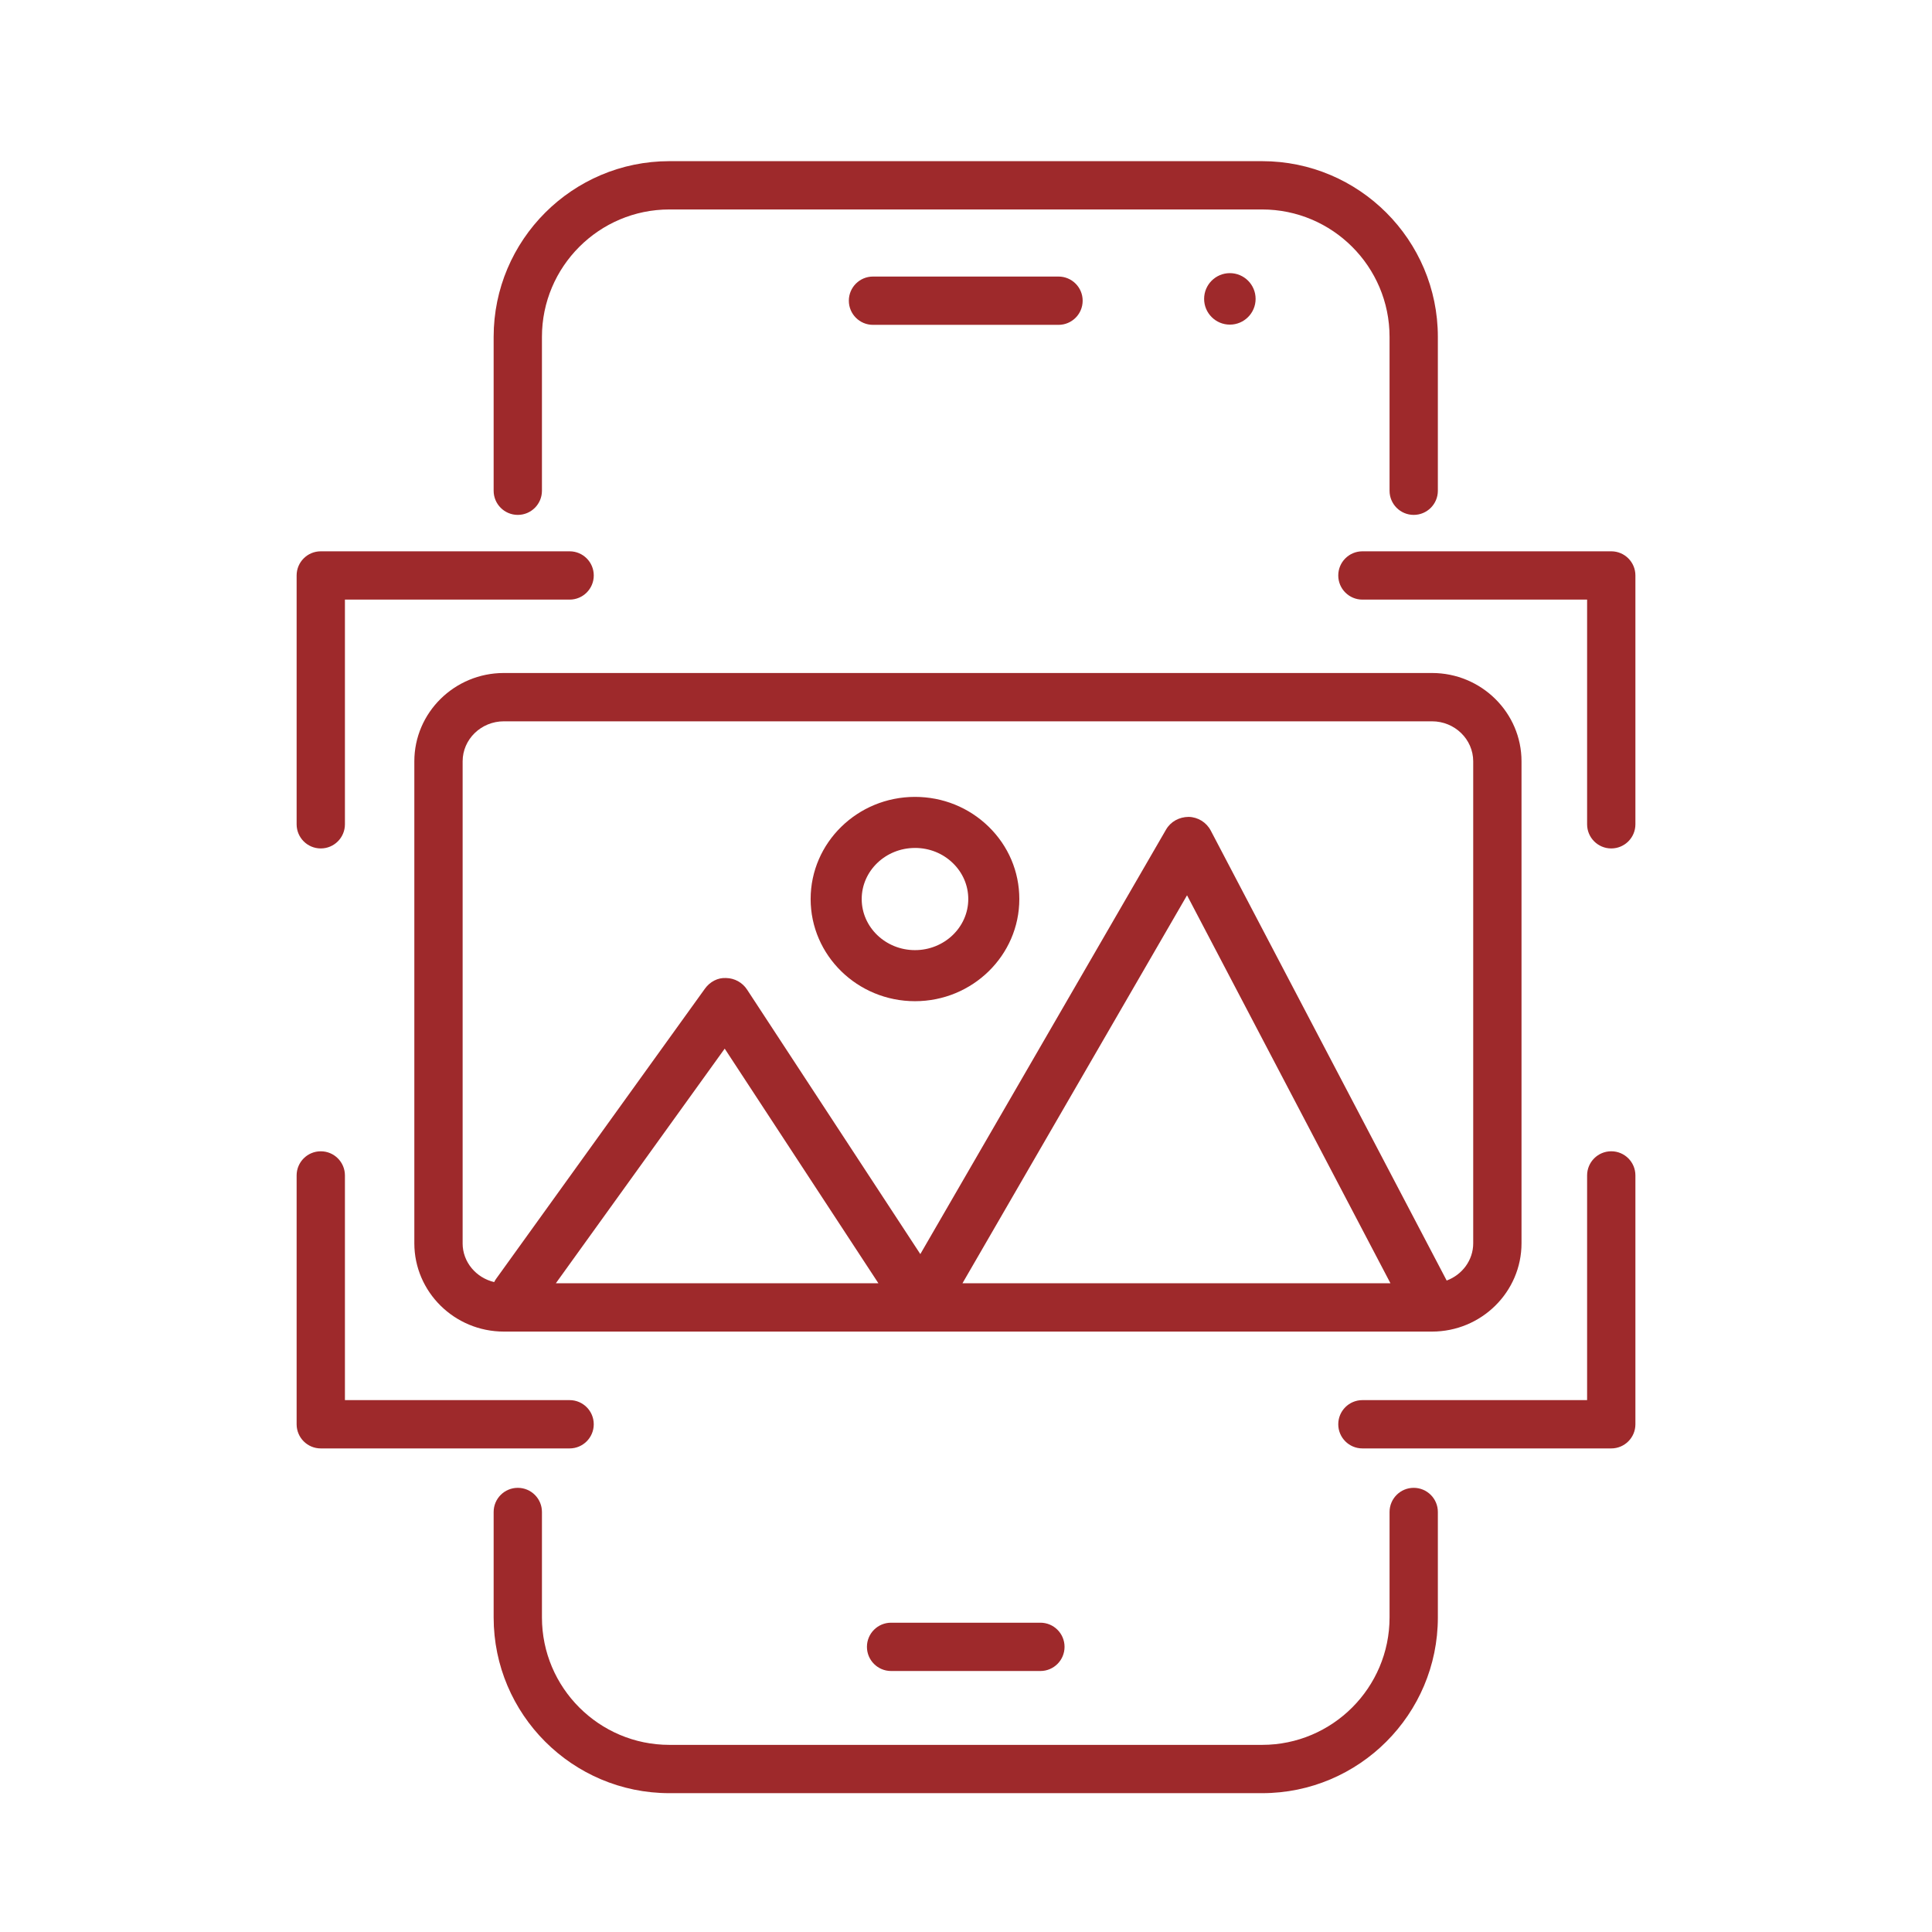
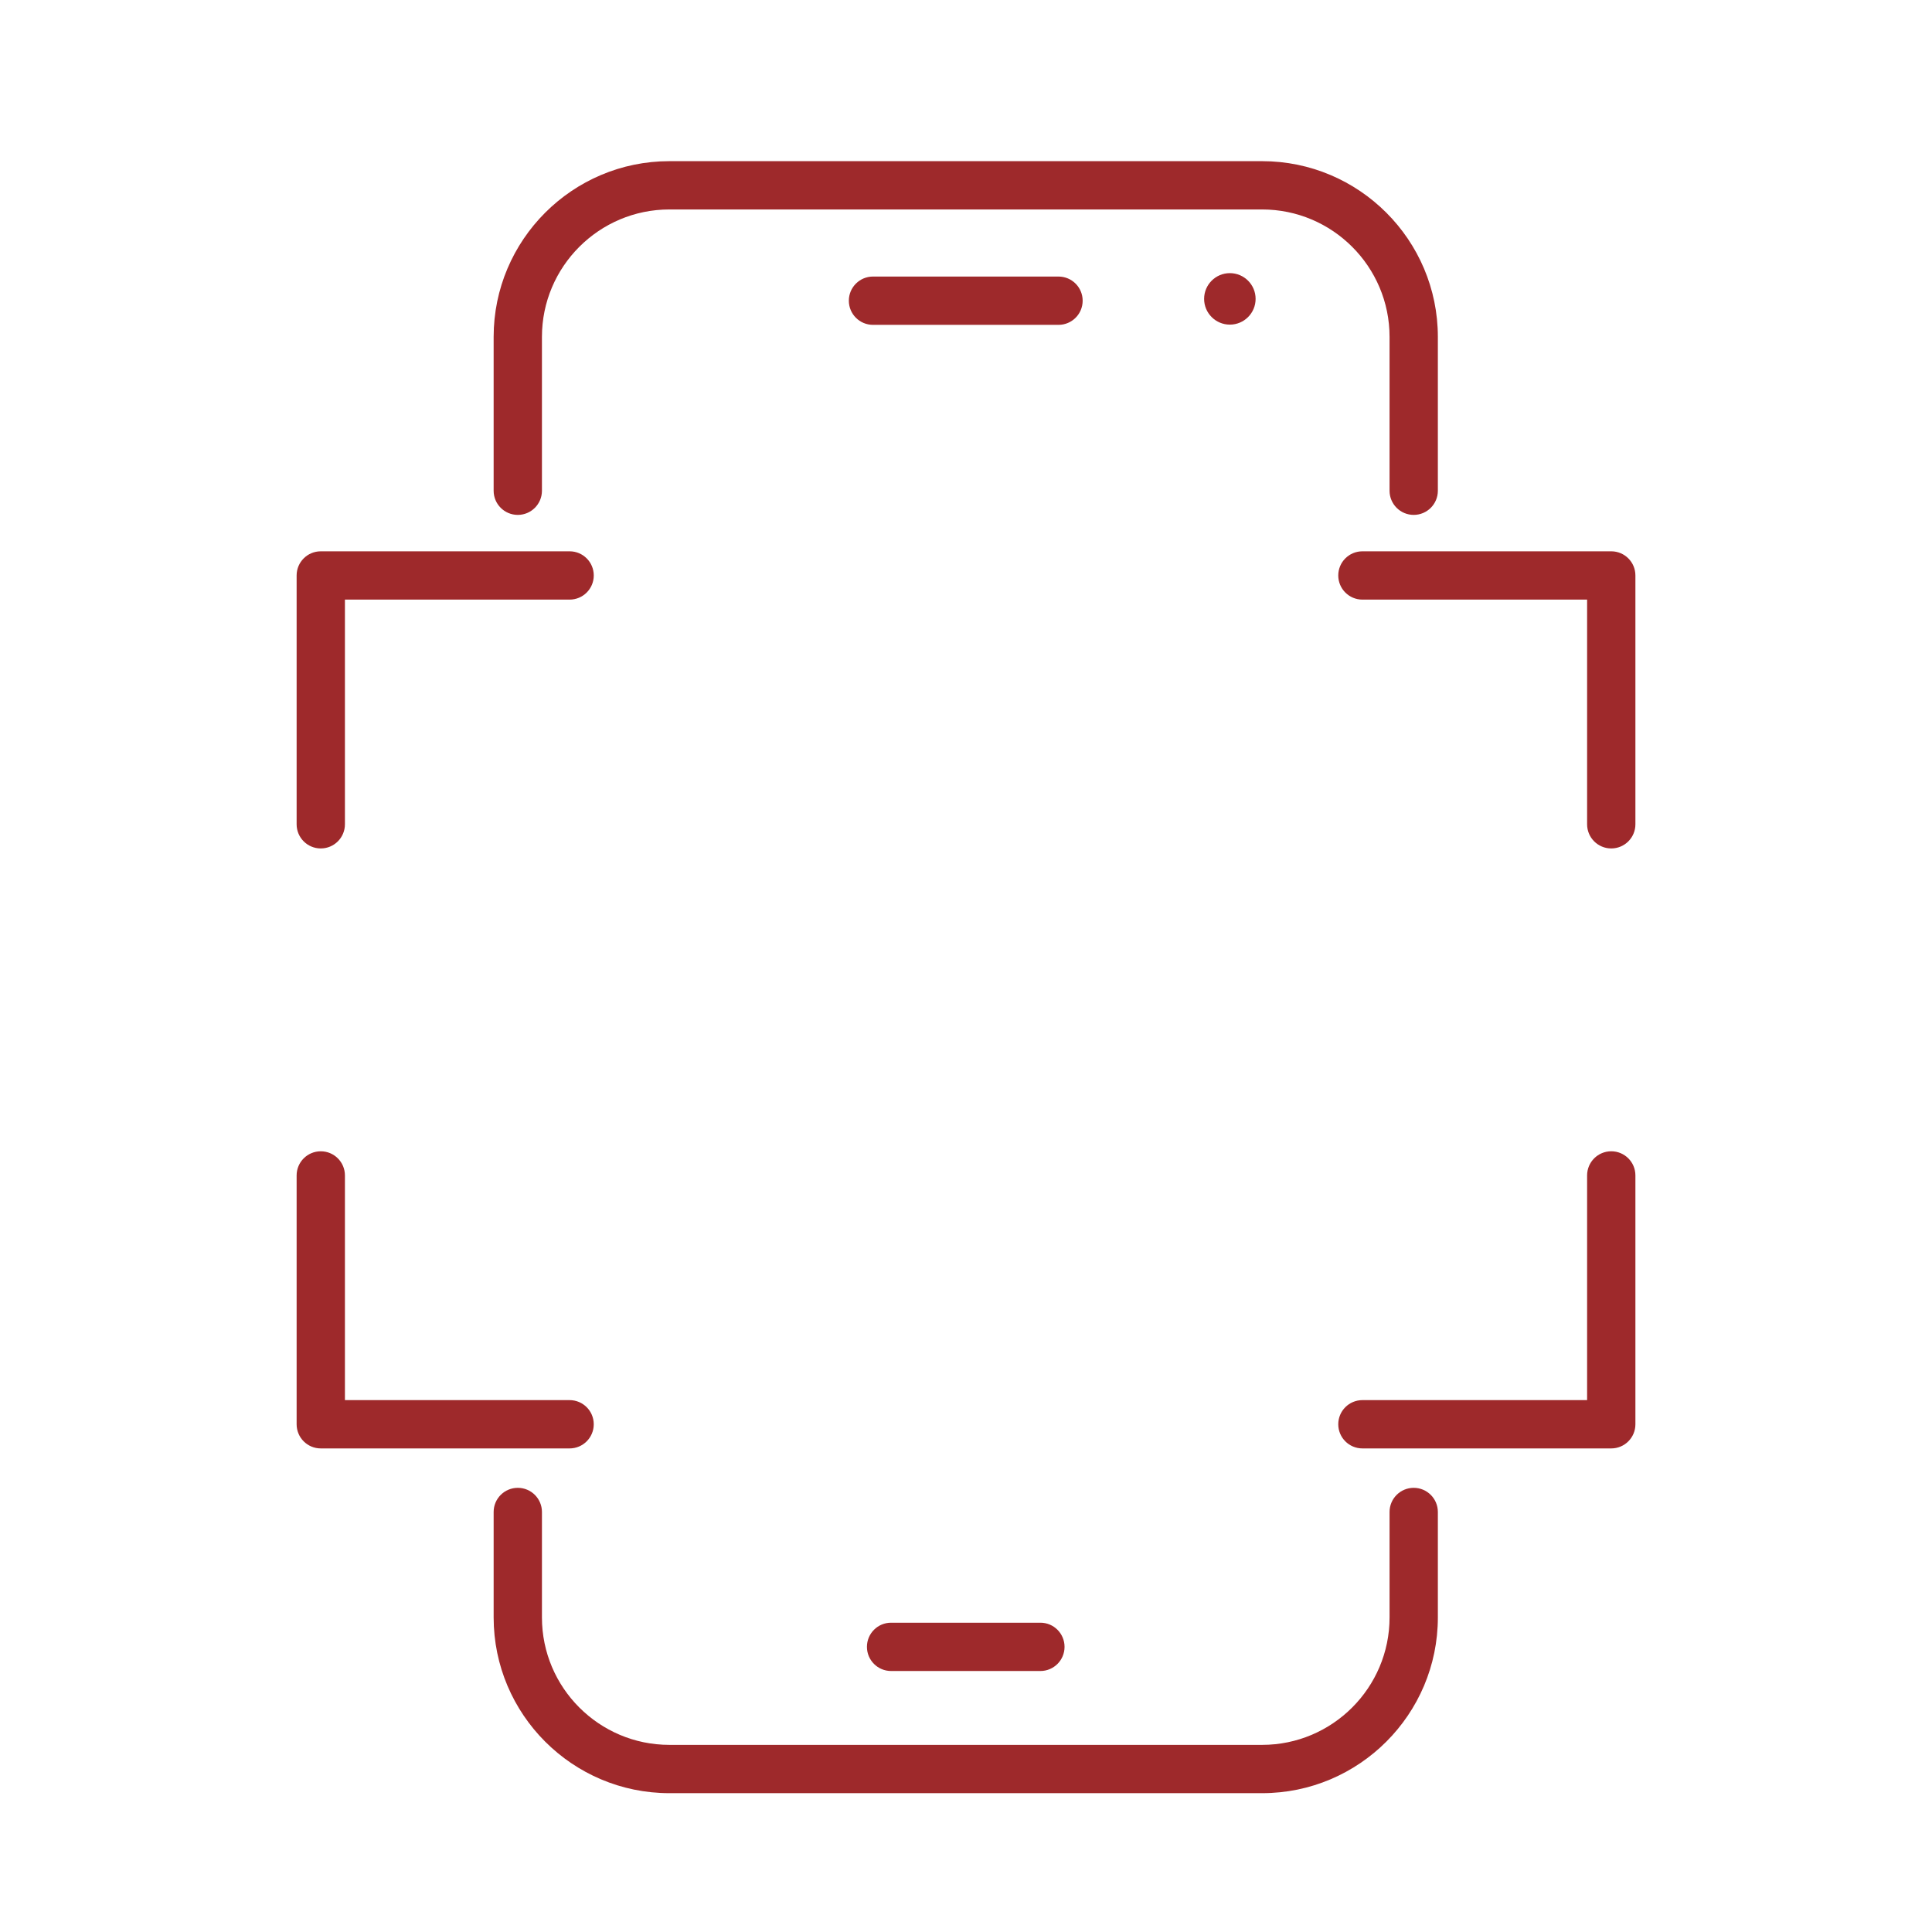
<svg xmlns="http://www.w3.org/2000/svg" id="rot" width="42.333mm" height="42.333mm" viewBox="0 0 120 120">
  <defs>
    <style>
      .cls-1 {
        fill: #9e292b;
      }
    </style>
  </defs>
  <path class="cls-1" d="M32.161,31.981c.829,0,1.5-.671,1.5-1.5v-9.556c0-4.364,3.551-7.915,7.915-7.915h36.817c4.364,0,7.915,3.551,7.915,7.915v9.556c0,.829.671,1.5,1.5,1.5s1.5-.671,1.5-1.5v-9.556c0-6.019-4.896-10.915-10.915-10.915h-36.817c-6.019,0-10.915,4.896-10.915,10.915v9.556c0,.829.671,1.5,1.5,1.5Z" />
  <path class="cls-1" d="M87.808,92.412c-.829,0-1.5.671-1.5,1.5v6.55c0,4.364-3.551,7.915-7.915,7.915h-36.817c-4.364,0-7.915-3.551-7.915-7.915v-6.55c0-.829-.671-1.5-1.5-1.5s-1.5.671-1.5,1.5v6.55c0,6.019,4.896,10.915,10.915,10.915h36.817c6.019,0,10.915-4.896,10.915-10.915v-6.55c0-.829-.671-1.5-1.5-1.5Z" />
  <path class="cls-1" d="M55.347,100.789c-.829,0-1.5.671-1.5,1.5s.671,1.5,1.5,1.5h9.274c.829,0,1.5-.671,1.5-1.5s-.671-1.5-1.5-1.5h-9.274Z" />
  <path class="cls-1" d="M65.746,20.177c.829,0,1.5-.671,1.5-1.5s-.671-1.5-1.5-1.5h-11.523c-.829,0-1.5.671-1.5,1.5s.671,1.5,1.5,1.5h11.523Z" />
-   <path class="cls-1" d="M94.504,77.22l0-29.932c0-3.025-2.494-5.487-5.559-5.487H31.294c-3.065,0-5.559,2.461-5.559,5.487l-0,29.932c0,3.025,2.494,5.487,5.559,5.487l57.651-0c3.065,0,5.559-2.461,5.559-5.487ZM28.735,77.221l0-29.932c0-1.371,1.148-2.487,2.559-2.487h57.651c1.411,0,2.559,1.116,2.559,2.487l-0,29.932c0,1.058-.687,1.958-1.648,2.316l-14.654-27.949c-.269-.512-.794-.837-1.372-.85-.589.005-1.117.291-1.406.791l-15.261,26.365-10.763-16.431c-.286-.437-.77-.705-1.292-.716-.52-.035-1.017.234-1.322.659l-12.985,18.043c-.042.058-.073.121-.106.183-1.122-.263-1.961-1.241-1.961-2.411ZM86.364,79.707l-26.584 0,13.949-24.099,12.635,24.099ZM54.56,79.707l-20.036 0,10.489-14.574,9.547,14.574Z" />
-   <path class="cls-1" d="M56.831,62.186c3.574,0,6.481-2.846,6.481-6.345,0-1.704-.68-3.303-1.914-4.503-1.223-1.188-2.844-1.842-4.566-1.842h-.001c-3.574,0-6.481,2.846-6.481,6.345s2.907,6.345,6.481,6.345ZM56.832,52.667h0c.892,0,1.729.335,2.355.945.615.598.954,1.389.954,2.229,0,1.75-1.485,3.173-3.31,3.173s-3.309-1.424-3.309-3.173,1.484-3.173,3.31-3.173Z" />
  <path class="cls-1" d="M19.924,52.698c.829,0,1.5-.671,1.5-1.5v-13.955h13.956c.829,0,1.5-.671,1.5-1.5s-.671-1.5-1.5-1.5h-15.456c-.829,0-1.5.671-1.5,1.5v15.455c0,.829.671,1.5,1.5,1.5Z" />
  <path class="cls-1" d="M100.078,34.243h-15.456c-.829,0-1.5.671-1.5,1.5s.671,1.5,1.5,1.5h13.956v13.955c0,.829.671,1.5,1.5,1.5s1.5-.671,1.5-1.5v-15.455c0-.829-.671-1.5-1.5-1.5Z" />
  <path class="cls-1" d="M100.078,71.508c-.829,0-1.5.671-1.5,1.5v13.956h-13.956c-.829,0-1.5.671-1.5,1.5s.671,1.5,1.5,1.5h15.456c.829,0,1.5-.671,1.5-1.5v-15.456c0-.829-.671-1.5-1.5-1.5Z" />
  <path class="cls-1" d="M36.879,88.464c0-.829-.671-1.5-1.5-1.5h-13.955v-13.955c0-.829-.671-1.5-1.5-1.5s-1.5.671-1.5,1.5v15.455c0,.829.671,1.5,1.5,1.5h15.455c.829,0,1.5-.671,1.5-1.5Z" />
  <path class="cls-1" d="M77.988,18.564c0-.883-.716-1.599-1.599-1.599s-1.599.716-1.599,1.599c-0.0.883.716,1.599,1.599,1.599s1.599-.716,1.599-1.599Z" />
</svg>